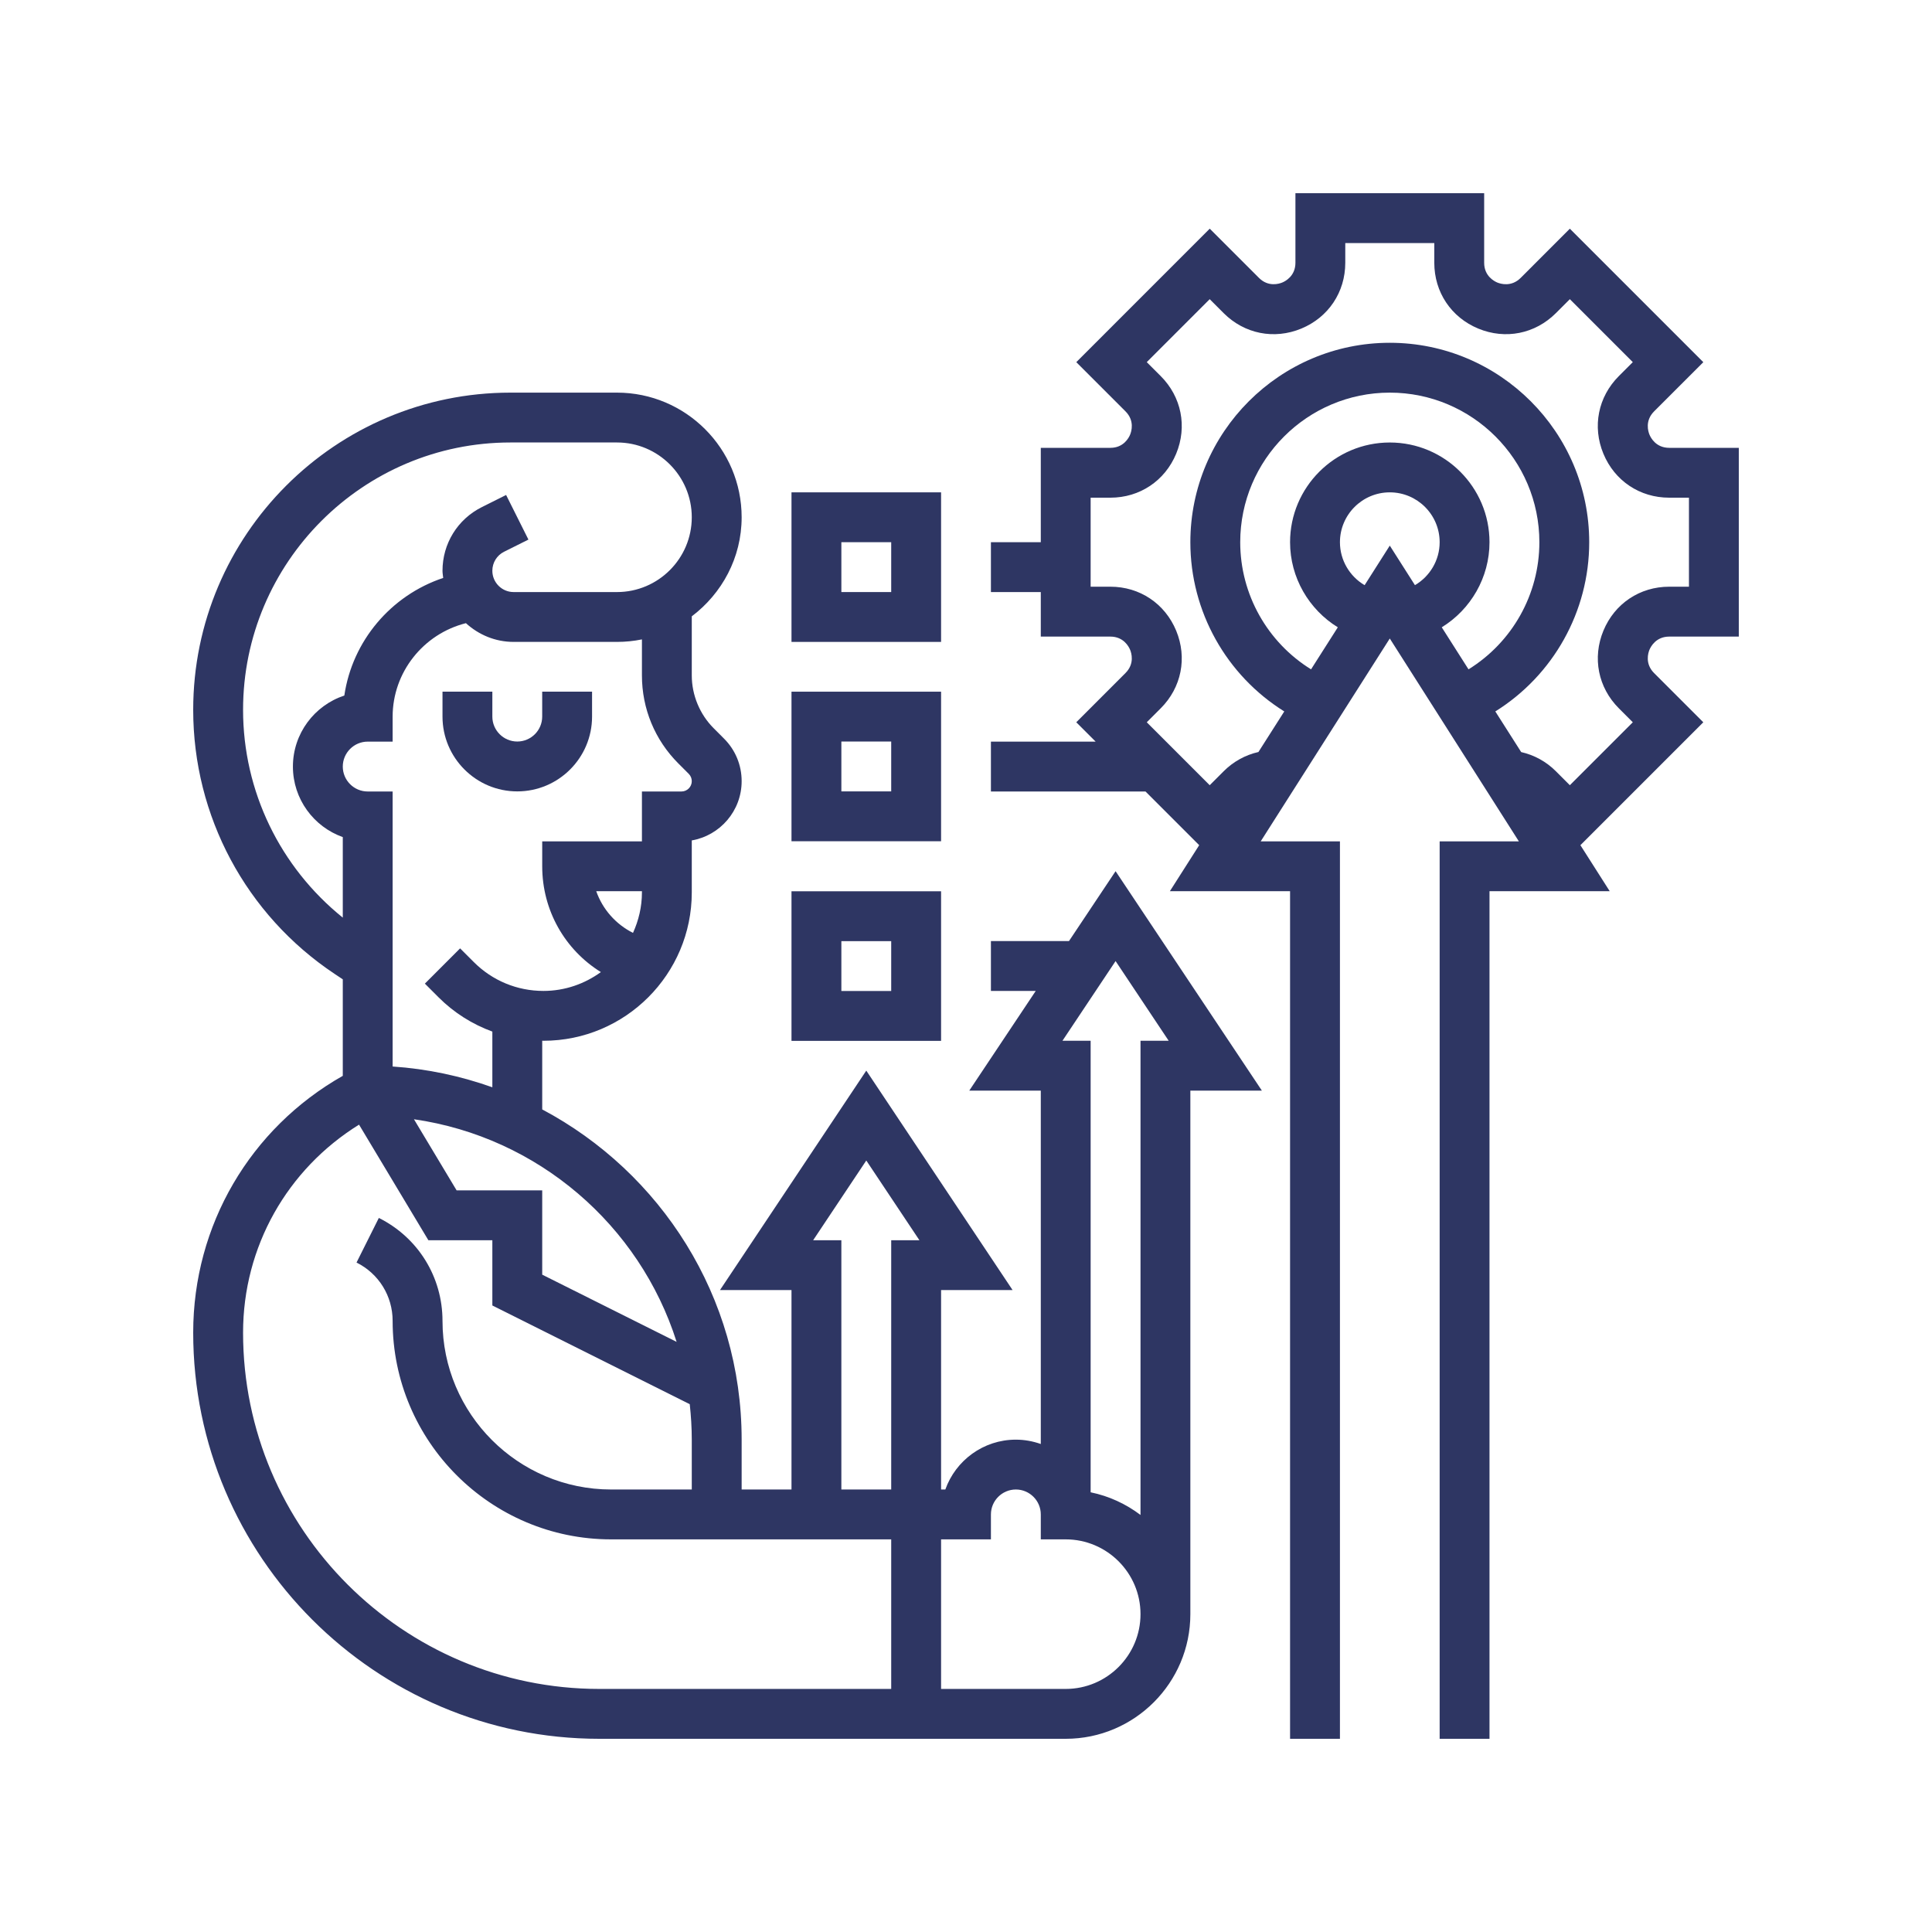
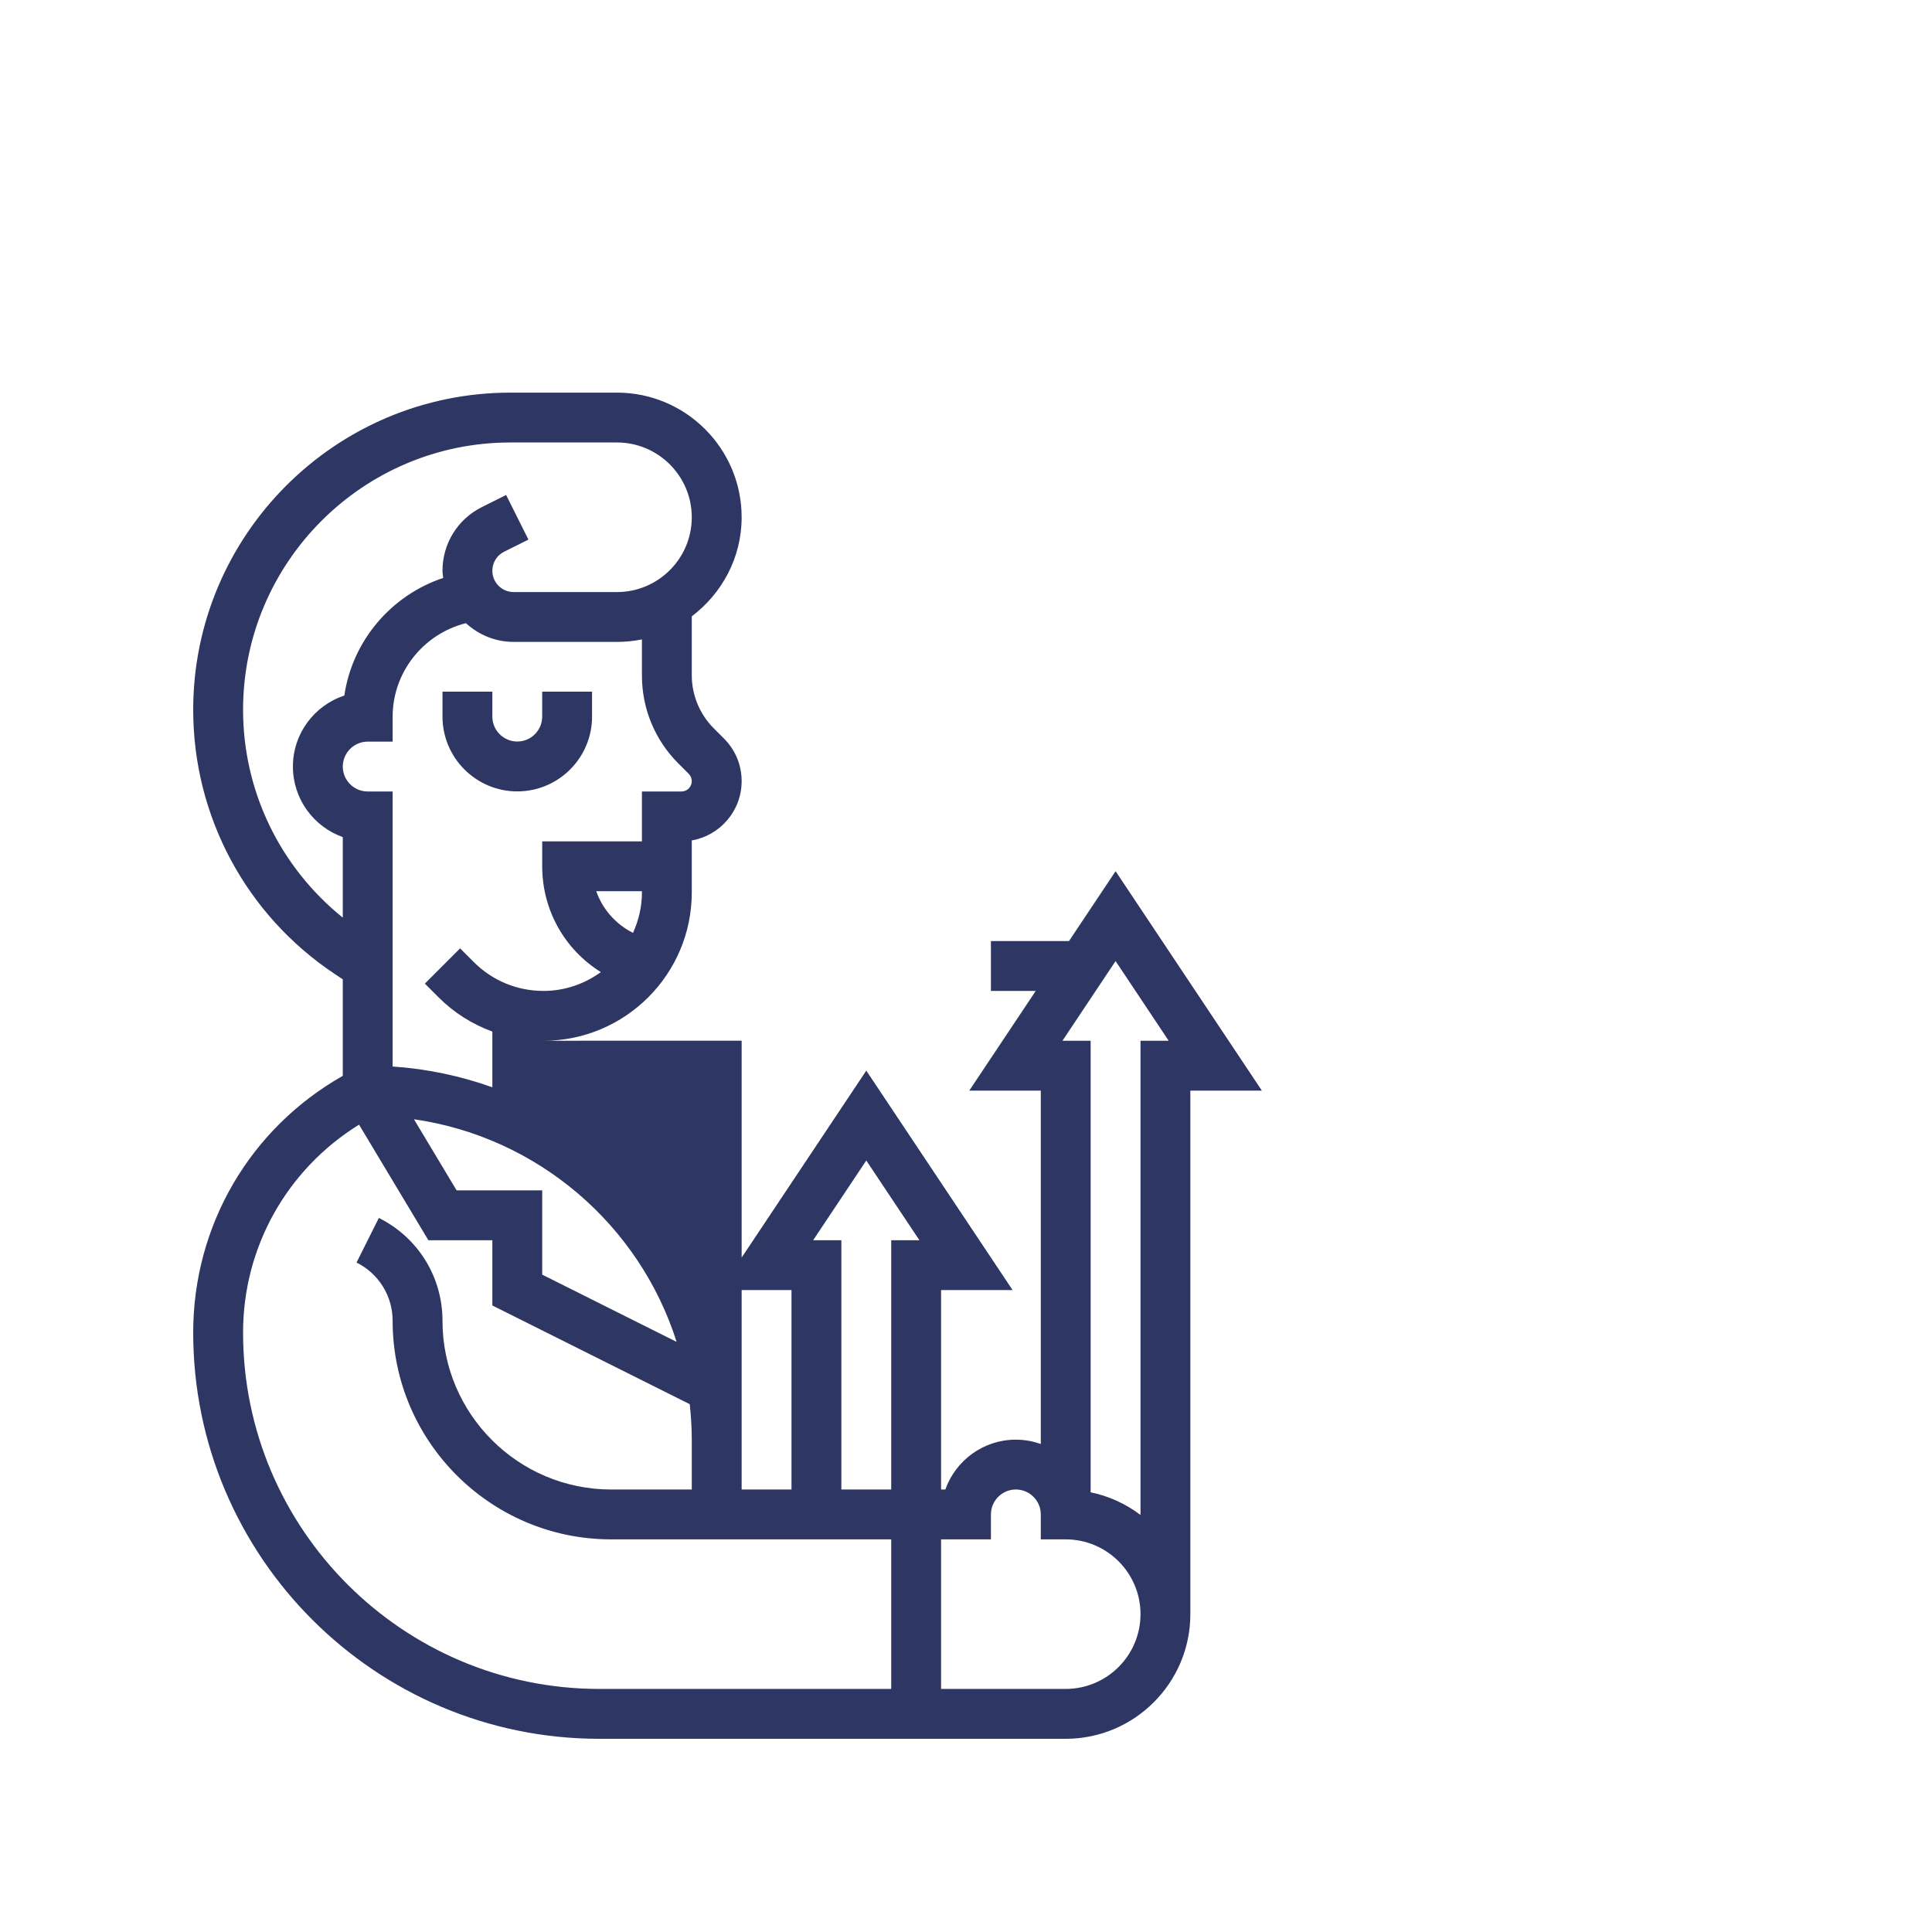
<svg xmlns="http://www.w3.org/2000/svg" width="80" height="80" viewBox="0 0 80 80" fill="none">
-   <path d="M69.119 26.36H72V18.544H69.119C68.57 18.544 68.354 18.127 68.301 17.998C68.248 17.87 68.105 17.422 68.493 17.034L70.531 14.997L65.004 9.47L62.967 11.508C62.578 11.895 62.13 11.752 62.002 11.7C61.874 11.647 61.456 11.431 61.456 10.882V8H53.641V10.881C53.641 11.43 53.223 11.646 53.095 11.699C52.966 11.752 52.518 11.895 52.131 11.507L50.093 9.469L44.567 14.996L46.604 17.033C46.992 17.421 46.849 17.869 46.796 17.997C46.744 18.125 46.528 18.544 45.979 18.544H43.097V22.452H41.032V24.516H43.097V26.36H45.978C46.527 26.36 46.743 26.778 46.795 26.906C46.849 27.034 46.992 27.482 46.603 27.87L44.566 29.908L45.369 30.71H41.032V32.774H47.433L49.656 34.997L48.442 36.903H53.419V72H55.484V34.839H52.203L57.548 26.439L62.893 34.839H59.613V72H61.677V36.903H66.655L65.441 34.997L70.53 29.908L68.492 27.87C68.105 27.482 68.248 27.034 68.3 26.906C68.354 26.778 68.57 26.36 69.119 26.36ZM57.548 18.323C55.271 18.323 53.419 20.174 53.419 22.452C53.419 23.917 54.2 25.24 55.396 25.975L54.288 27.716C52.483 26.598 51.355 24.615 51.355 22.452C51.355 19.036 54.133 16.258 57.548 16.258C60.964 16.258 63.742 19.036 63.742 22.452C63.742 24.615 62.614 26.598 60.808 27.716L59.7 25.975C60.897 25.24 61.677 23.916 61.677 22.452C61.677 20.174 59.825 18.323 57.548 18.323ZM56.506 24.231C55.889 23.868 55.484 23.198 55.484 22.452C55.484 21.313 56.41 20.387 57.548 20.387C58.687 20.387 59.613 21.313 59.613 22.452C59.613 23.198 59.207 23.868 58.59 24.23L57.548 22.593L56.506 24.231ZM67.033 29.329L67.611 29.908L65.004 32.514L64.426 31.936C64.023 31.532 63.526 31.263 62.989 31.142L61.918 29.459C64.312 27.966 65.806 25.328 65.806 22.452C65.806 17.898 62.102 14.194 57.548 14.194C52.995 14.194 49.29 17.898 49.29 22.452C49.29 25.328 50.785 27.966 53.179 29.459L52.109 31.139C51.572 31.26 51.073 31.532 50.669 31.936L50.091 32.514L47.485 29.908L48.063 29.329C48.923 28.47 49.167 27.238 48.703 26.115C48.237 24.992 47.194 24.294 45.978 24.294H45.161V20.608H45.978C47.194 20.608 48.237 19.91 48.703 18.787C49.167 17.664 48.923 16.433 48.063 15.573L47.485 14.995L50.091 12.388L50.669 12.966C51.529 13.826 52.761 14.071 53.884 13.606C55.007 13.141 55.705 12.097 55.705 10.881V10.065H59.391V10.881C59.391 12.097 60.089 13.141 61.212 13.606C62.335 14.071 63.565 13.826 64.426 12.966L65.004 12.388L67.611 14.995L67.033 15.573C66.173 16.433 65.928 17.664 66.393 18.787C66.858 19.91 67.902 20.608 69.118 20.608H69.936V24.294H69.119C67.903 24.294 66.859 24.992 66.394 26.115C65.929 27.238 66.174 28.471 67.033 29.329Z" fill="#2E3663" />
  <path d="M22.451 29.673C22.451 30.242 21.988 30.705 21.419 30.705C20.851 30.705 20.387 30.242 20.387 29.673V28.641H18.323V29.673C18.323 31.38 19.712 32.77 21.419 32.77C23.127 32.77 24.516 31.38 24.516 29.673V28.641H22.451V29.673Z" fill="#2E3663" />
-   <path d="M38.968 20.387H32.774V26.58H38.968V20.387ZM36.903 24.516H34.839V22.451H36.903V24.516Z" fill="#2E3663" />
-   <path d="M38.968 28.641H32.774V34.834H38.968V28.641ZM36.903 32.77H34.839V30.705H36.903V32.77Z" fill="#2E3663" />
-   <path d="M38.968 36.906H32.774V43.1H38.968V36.906ZM36.903 41.035H34.839V38.971H36.903V41.035Z" fill="#2E3663" />
-   <path d="M44.264 38.968H41.032V41.032H42.888L40.135 45.161H43.097V59.793C42.774 59.679 42.427 59.613 42.065 59.613C40.718 59.613 39.571 60.476 39.144 61.677H38.968V53.419H41.929L35.871 44.332L29.813 53.419H32.774V61.677H30.71V59.613C30.71 53.687 27.354 48.542 22.452 45.939V43.093C22.469 43.093 22.486 43.096 22.503 43.096C25.89 43.096 28.645 40.34 28.645 36.954V34.8C29.817 34.597 30.71 33.574 30.71 32.346C30.71 31.68 30.451 31.054 29.98 30.584L29.552 30.155C28.976 29.58 28.645 28.782 28.645 27.967V25.521C29.891 24.578 30.71 23.098 30.71 21.419C30.71 18.573 28.394 16.258 25.548 16.258H21.136C13.892 16.258 8 22.15 8 29.393C8 33.795 10.186 37.88 13.85 40.323L14.194 40.552V44.548C10.359 46.721 8 50.735 8 55.182C8 64.455 15.545 72 24.817 72H37.935H38.968H44.129C46.975 72 49.29 69.684 49.29 66.838V45.161H52.252L46.194 36.074L44.264 38.968ZM33.671 51.355L35.871 48.054L38.071 51.355H36.903V61.677H34.839V51.355H33.671ZM28.017 55.564L22.452 52.781V49.29H18.907L17.141 46.346C22.276 47.085 26.484 50.728 28.017 55.564ZM26.211 38.629C25.496 38.269 24.952 37.651 24.689 36.903H26.581V36.955C26.581 37.553 26.443 38.117 26.211 38.629ZM28.092 31.616L28.52 32.044C28.6 32.124 28.645 32.234 28.645 32.347C28.645 32.582 28.453 32.774 28.218 32.774H26.581V34.839H22.452V35.871C22.452 37.705 23.399 39.333 24.881 40.252C24.211 40.738 23.393 41.032 22.503 41.032C21.414 41.032 20.39 40.608 19.62 39.838L19.052 39.27L17.593 40.73L18.16 41.297C18.8 41.938 19.561 42.413 20.387 42.716V45.022C19.08 44.558 17.698 44.258 16.258 44.162V32.774H15.226C14.657 32.774 14.194 32.31 14.194 31.742C14.194 31.173 14.657 30.709 15.226 30.709H16.258V29.677C16.258 27.841 17.526 26.248 19.293 25.804C19.816 26.282 20.506 26.58 21.269 26.58H25.548C25.901 26.58 26.247 26.544 26.581 26.476V27.967C26.581 29.346 27.117 30.641 28.092 31.616ZM10.065 29.393C10.065 23.288 15.031 18.322 21.136 18.322H25.548C27.256 18.322 28.645 19.712 28.645 21.419C28.645 23.127 27.256 24.516 25.548 24.516H21.269C20.782 24.516 20.387 24.12 20.387 23.634C20.387 23.298 20.574 22.995 20.874 22.846L21.881 22.343L20.957 20.496L19.949 21C18.946 21.502 18.323 22.512 18.323 23.634C18.323 23.735 18.342 23.831 18.352 23.931C16.183 24.654 14.589 26.544 14.258 28.801C13.023 29.207 12.129 30.372 12.129 31.742C12.129 33.088 12.992 34.236 14.194 34.662V37.997C11.598 35.905 10.065 32.765 10.065 29.393ZM36.903 69.935H24.817C16.682 69.935 10.065 63.317 10.065 55.182C10.065 51.626 11.891 48.417 14.867 46.569L17.738 51.355H20.387V54.057L28.561 58.144C28.613 58.627 28.645 59.116 28.645 59.613V61.677H25.305C21.454 61.677 18.323 58.545 18.323 54.695C18.323 52.878 17.313 51.244 15.687 50.432L14.763 52.279C15.685 52.739 16.258 53.665 16.258 54.695C16.258 59.683 20.317 63.742 25.305 63.742H36.903V69.935ZM44.129 69.935H38.968V63.742H41.032V62.709C41.032 62.141 41.496 61.677 42.065 61.677C42.633 61.677 43.097 62.141 43.097 62.709V63.742H44.129C45.836 63.742 47.226 65.131 47.226 66.838C47.226 68.546 45.836 69.935 44.129 69.935ZM47.226 43.096V62.731C46.624 62.277 45.926 61.949 45.161 61.793V43.096H43.994L46.194 39.796L48.393 43.096H47.226Z" fill="#2E3663" />
+   <path d="M44.264 38.968H41.032V41.032H42.888L40.135 45.161H43.097V59.793C42.774 59.679 42.427 59.613 42.065 59.613C40.718 59.613 39.571 60.476 39.144 61.677H38.968V53.419H41.929L35.871 44.332L29.813 53.419H32.774V61.677H30.71V59.613V43.093C22.469 43.093 22.486 43.096 22.503 43.096C25.89 43.096 28.645 40.34 28.645 36.954V34.8C29.817 34.597 30.71 33.574 30.71 32.346C30.71 31.68 30.451 31.054 29.98 30.584L29.552 30.155C28.976 29.58 28.645 28.782 28.645 27.967V25.521C29.891 24.578 30.71 23.098 30.71 21.419C30.71 18.573 28.394 16.258 25.548 16.258H21.136C13.892 16.258 8 22.15 8 29.393C8 33.795 10.186 37.88 13.85 40.323L14.194 40.552V44.548C10.359 46.721 8 50.735 8 55.182C8 64.455 15.545 72 24.817 72H37.935H38.968H44.129C46.975 72 49.29 69.684 49.29 66.838V45.161H52.252L46.194 36.074L44.264 38.968ZM33.671 51.355L35.871 48.054L38.071 51.355H36.903V61.677H34.839V51.355H33.671ZM28.017 55.564L22.452 52.781V49.29H18.907L17.141 46.346C22.276 47.085 26.484 50.728 28.017 55.564ZM26.211 38.629C25.496 38.269 24.952 37.651 24.689 36.903H26.581V36.955C26.581 37.553 26.443 38.117 26.211 38.629ZM28.092 31.616L28.52 32.044C28.6 32.124 28.645 32.234 28.645 32.347C28.645 32.582 28.453 32.774 28.218 32.774H26.581V34.839H22.452V35.871C22.452 37.705 23.399 39.333 24.881 40.252C24.211 40.738 23.393 41.032 22.503 41.032C21.414 41.032 20.39 40.608 19.62 39.838L19.052 39.27L17.593 40.73L18.16 41.297C18.8 41.938 19.561 42.413 20.387 42.716V45.022C19.08 44.558 17.698 44.258 16.258 44.162V32.774H15.226C14.657 32.774 14.194 32.31 14.194 31.742C14.194 31.173 14.657 30.709 15.226 30.709H16.258V29.677C16.258 27.841 17.526 26.248 19.293 25.804C19.816 26.282 20.506 26.58 21.269 26.58H25.548C25.901 26.58 26.247 26.544 26.581 26.476V27.967C26.581 29.346 27.117 30.641 28.092 31.616ZM10.065 29.393C10.065 23.288 15.031 18.322 21.136 18.322H25.548C27.256 18.322 28.645 19.712 28.645 21.419C28.645 23.127 27.256 24.516 25.548 24.516H21.269C20.782 24.516 20.387 24.12 20.387 23.634C20.387 23.298 20.574 22.995 20.874 22.846L21.881 22.343L20.957 20.496L19.949 21C18.946 21.502 18.323 22.512 18.323 23.634C18.323 23.735 18.342 23.831 18.352 23.931C16.183 24.654 14.589 26.544 14.258 28.801C13.023 29.207 12.129 30.372 12.129 31.742C12.129 33.088 12.992 34.236 14.194 34.662V37.997C11.598 35.905 10.065 32.765 10.065 29.393ZM36.903 69.935H24.817C16.682 69.935 10.065 63.317 10.065 55.182C10.065 51.626 11.891 48.417 14.867 46.569L17.738 51.355H20.387V54.057L28.561 58.144C28.613 58.627 28.645 59.116 28.645 59.613V61.677H25.305C21.454 61.677 18.323 58.545 18.323 54.695C18.323 52.878 17.313 51.244 15.687 50.432L14.763 52.279C15.685 52.739 16.258 53.665 16.258 54.695C16.258 59.683 20.317 63.742 25.305 63.742H36.903V69.935ZM44.129 69.935H38.968V63.742H41.032V62.709C41.032 62.141 41.496 61.677 42.065 61.677C42.633 61.677 43.097 62.141 43.097 62.709V63.742H44.129C45.836 63.742 47.226 65.131 47.226 66.838C47.226 68.546 45.836 69.935 44.129 69.935ZM47.226 43.096V62.731C46.624 62.277 45.926 61.949 45.161 61.793V43.096H43.994L46.194 39.796L48.393 43.096H47.226Z" fill="#2E3663" />
</svg>